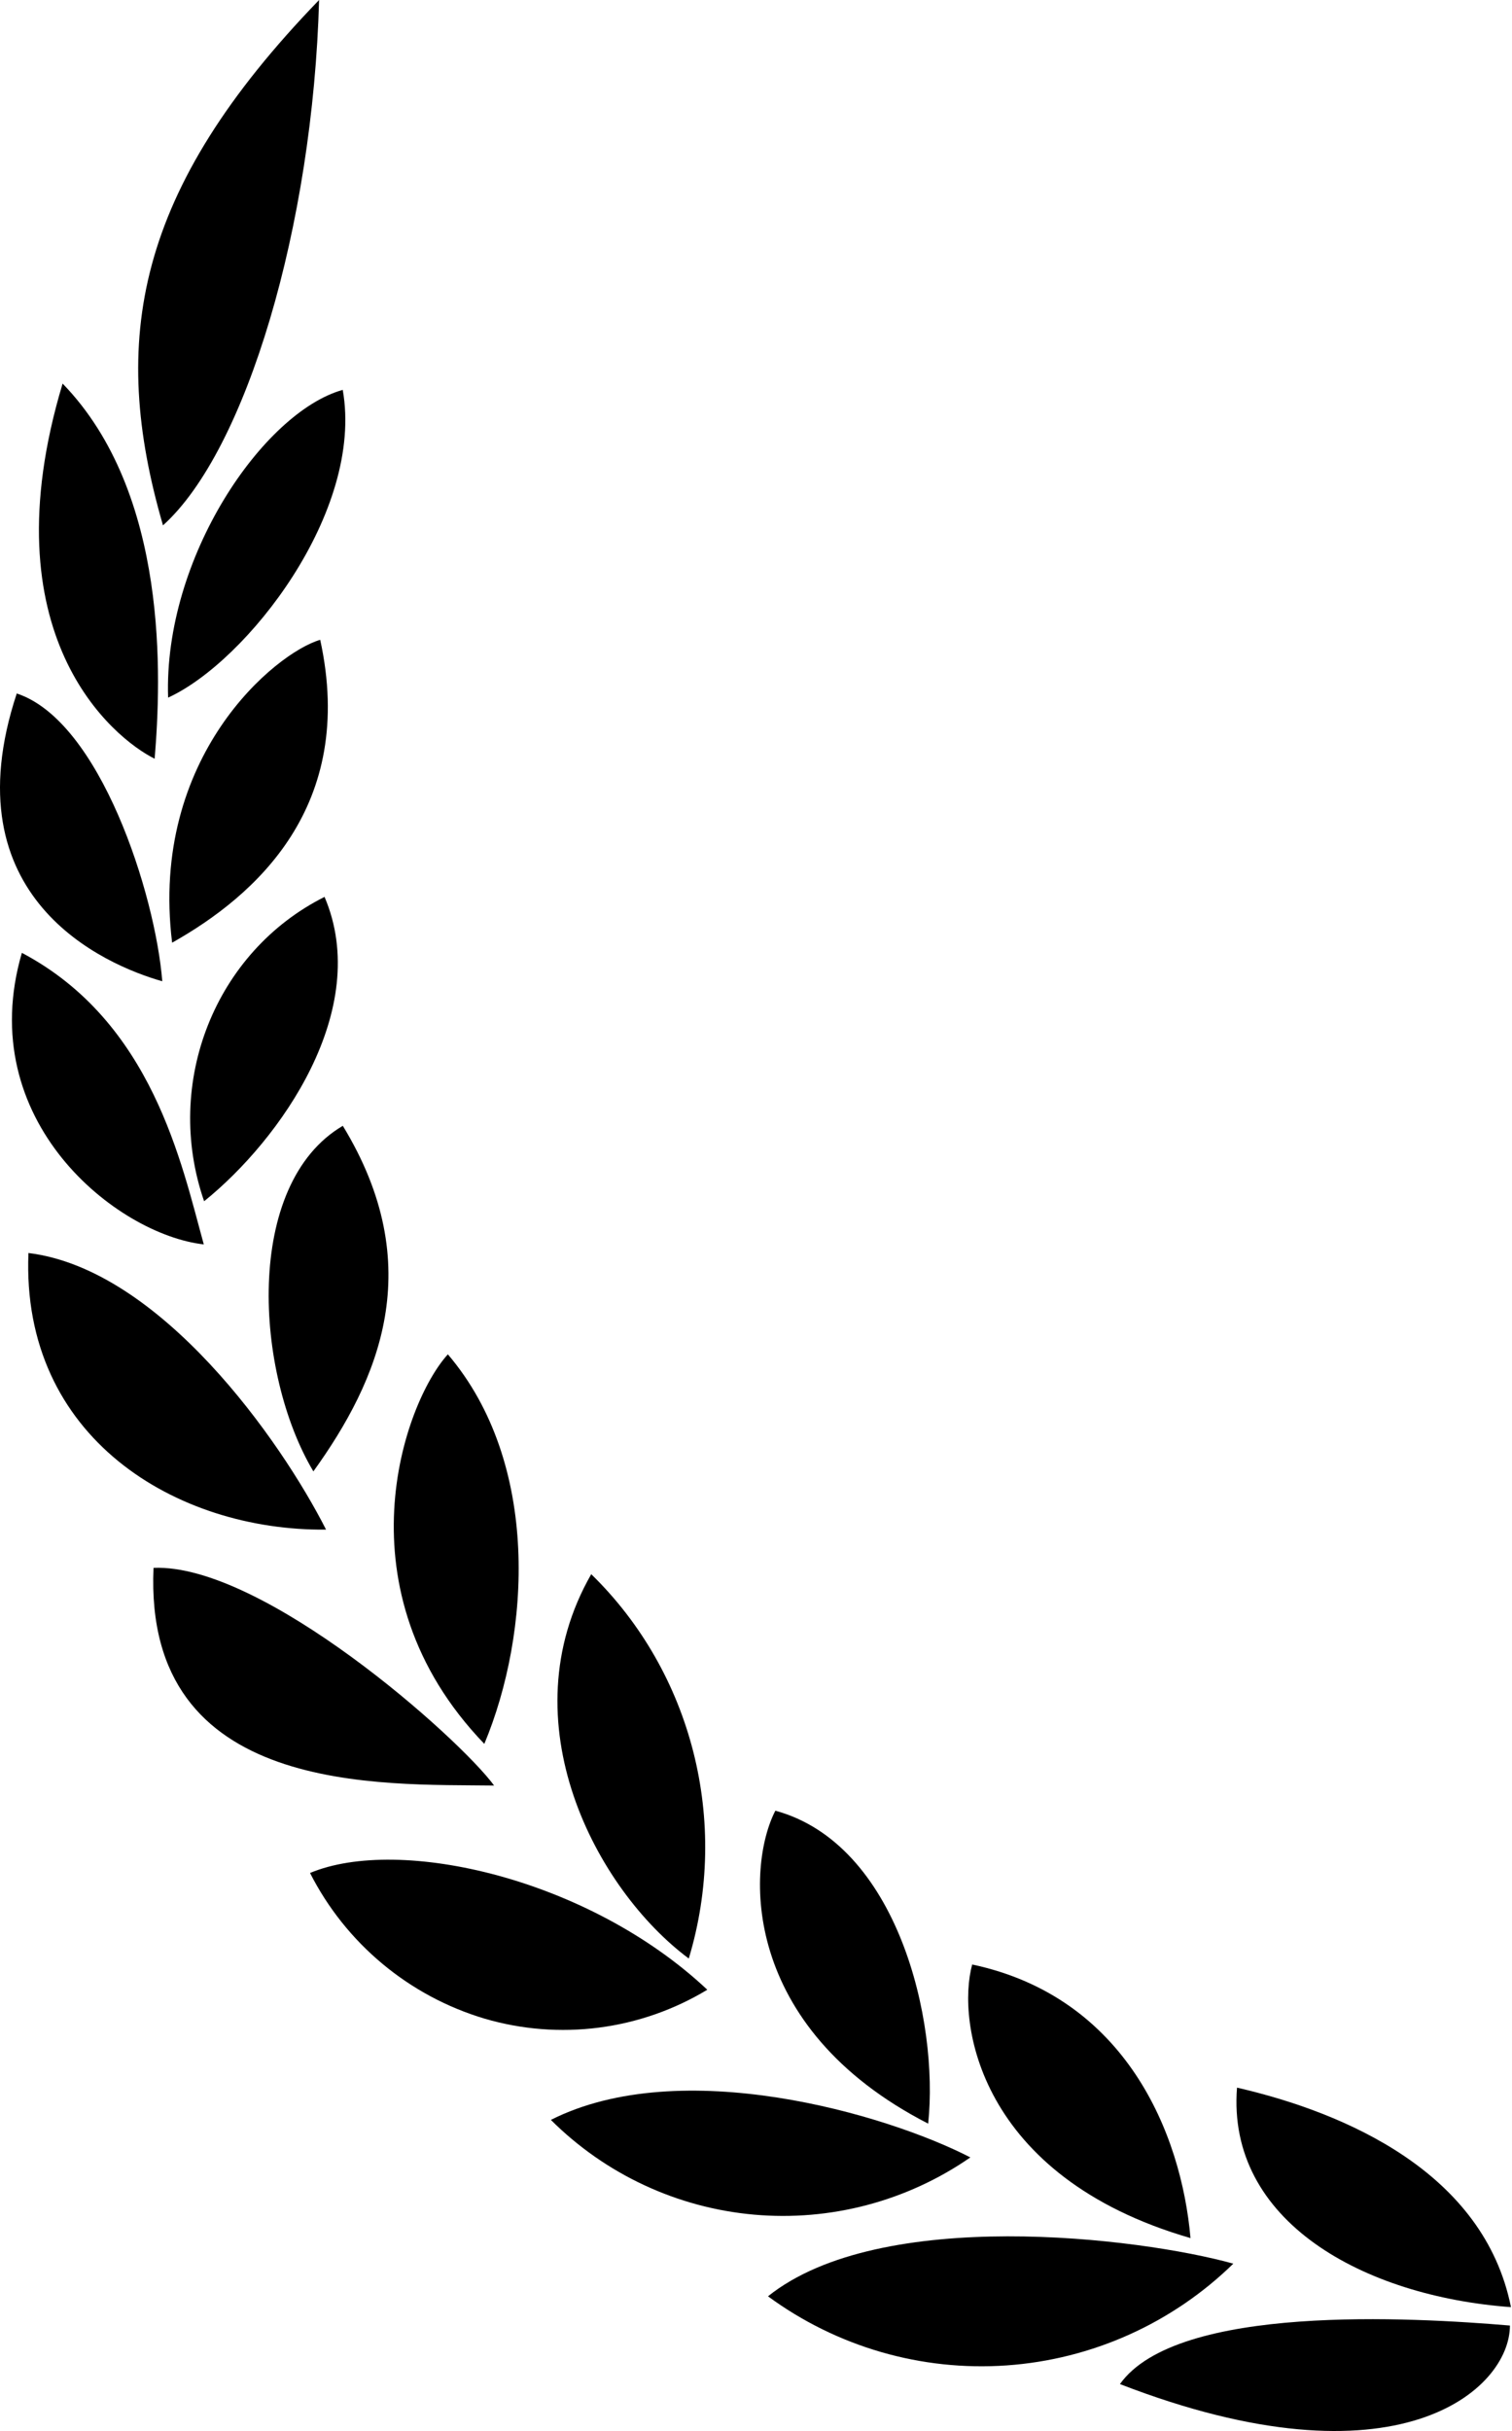
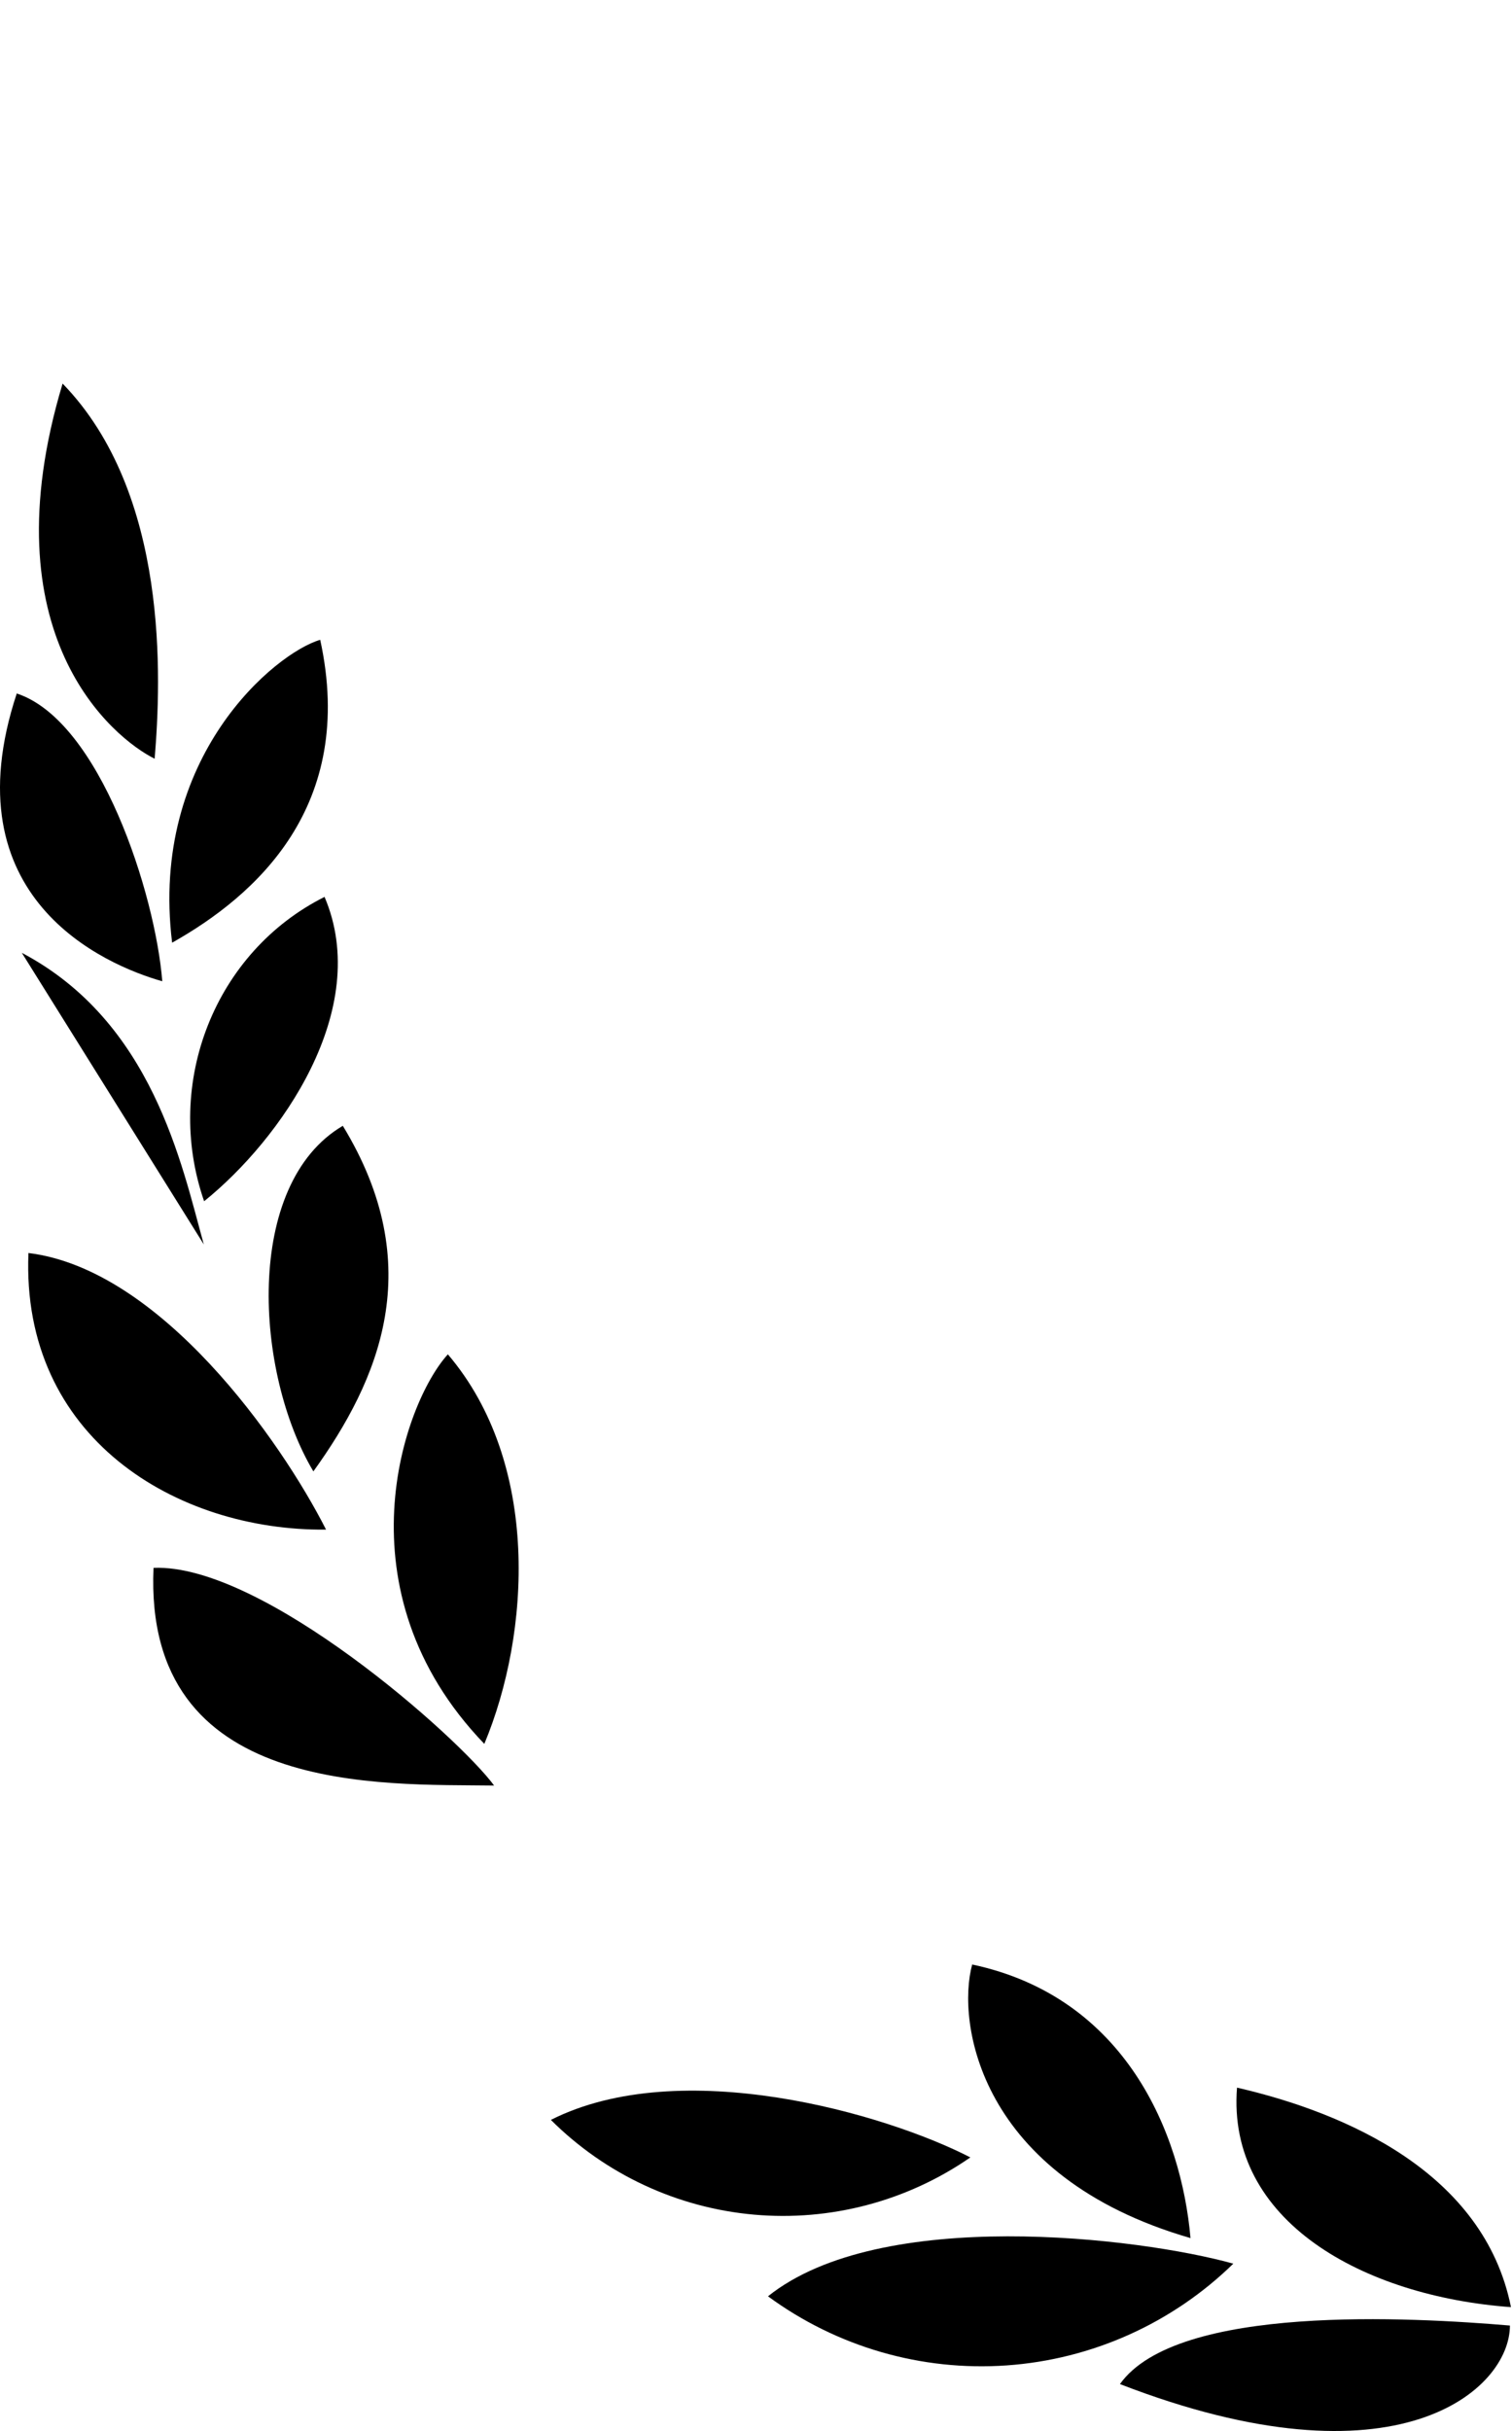
<svg xmlns="http://www.w3.org/2000/svg" viewBox="0 0 206 331" class="fill-current" aria-hidden="true">
  <path d="M152.585 324.613C190.357 339.23 205.717 325.382 205.717 316.642C192.335 315.515 160.363 313.681 152.585 324.613Z">
  </path>
  <path d="M137.151 322.071C125.539 322.886 114.015 319.551 104.635 312.661C119.95 300.396 155.145 304.636 168.034 308.215C159.708 316.346 148.763 321.257 137.151 322.071Z">
  </path>
  <path d="M168.535 284.248C167.103 302.436 185.739 312.661 205.86 314.137C202.19 295.842 183.402 287.675 168.535 284.248Z">
  </path>
  <path d="M132.454 267.484C130.324 275.258 133.251 296.361 162.198 304.735C160.954 290.484 153.372 271.93 132.454 267.484Z">
  </path>
  <path d="M102.703 301.54C92.26 300.606 82.475 296.042 75.053 288.641C92.749 279.704 120.603 287.773 132.204 293.749C123.585 299.716 113.145 302.473 102.703 301.54Z">
  </path>
-   <path d="M105.638 246.541C101.672 254.199 100.831 276.018 126.457 289.151C127.943 275.106 122.295 251.086 105.638 246.541Z">
-   </path>
-   <path d="M52.092 267.38C48.004 263.971 44.651 259.766 42.239 255.022C54.43 249.914 80.208 255.738 96.365 270.919C91.857 273.642 86.831 275.399 81.607 276.076C76.383 276.754 71.076 276.338 66.021 274.855C60.919 273.333 56.18 270.79 52.092 267.38Z">
-   </path>
-   <path d="M93.841 266.67C81.202 257.268 69.056 234.384 80.549 214.345H80.558C94.306 227.746 99.462 248.044 93.841 266.67Z">
-   </path>
  <path d="M20.918 213.477C19.531 244.6 52.049 242.909 67.319 243.115C62.513 236.576 35.794 212.869 20.918 213.477Z">
  </path>
  <path d="M61.018 184.403C54.976 191.05 45.909 216.599 65.986 237.443C72.278 222.369 73.656 199.226 61.018 184.403Z">
  </path>
  <path d="M3.876 170.608C2.838 195.746 24.006 208.467 44.423 208.271C38.283 196.158 21.867 172.809 3.876 170.608Z">
  </path>
  <path d="M46.706 153.289C33.172 161.251 34.711 186.961 42.696 200.344C51.664 187.883 58.359 172.397 46.706 153.289Z">
  </path>
-   <path d="M2.981 129.734C2.98 129.735 2.98 129.737 2.98 129.738C20.776 139.142 24.741 158.506 27.765 169.436C15.96 168.112 -3.712 152.629 2.98 129.738C2.977 129.737 2.974 129.735 2.972 129.734H2.981Z">
+   <path d="M2.981 129.734C2.98 129.735 2.98 129.737 2.98 129.738C20.776 139.142 24.741 158.506 27.765 169.436C2.977 129.737 2.974 129.735 2.972 129.734H2.981Z">
  </path>
  <path d="M44.217 122.121C29.296 129.591 22.225 147.456 27.81 163.559C38.22 155.176 50.76 137.446 44.217 122.121Z">
  </path>
  <path d="M2.283 94.424C-6.937 122.273 14.232 131.371 22.109 133.608C21.169 121.763 13.632 98.155 2.283 94.424Z">
  </path>
  <path d="M43.626 87.116C37.576 88.86 20.327 103.013 23.451 128.356C34.801 121.969 48.585 109.803 43.626 87.116Z">
  </path>
  <path d="M8.53 52.226C-1.781 86.454 15.422 100.508 21.07 103.308C21.965 92.483 23.057 67.193 8.53 52.226Z">
  </path>
-   <path d="M46.697 53.085C35.893 56.1 22.261 75.924 22.905 94.988C33.61 90.086 49.623 69.698 46.697 53.085Z">
-   </path>
-   <path d="M43.474 0C18.394 25.907 14.876 46.34 22.207 71.532C33.566 61.316 42.633 30.658 43.474 0Z" />
</svg>